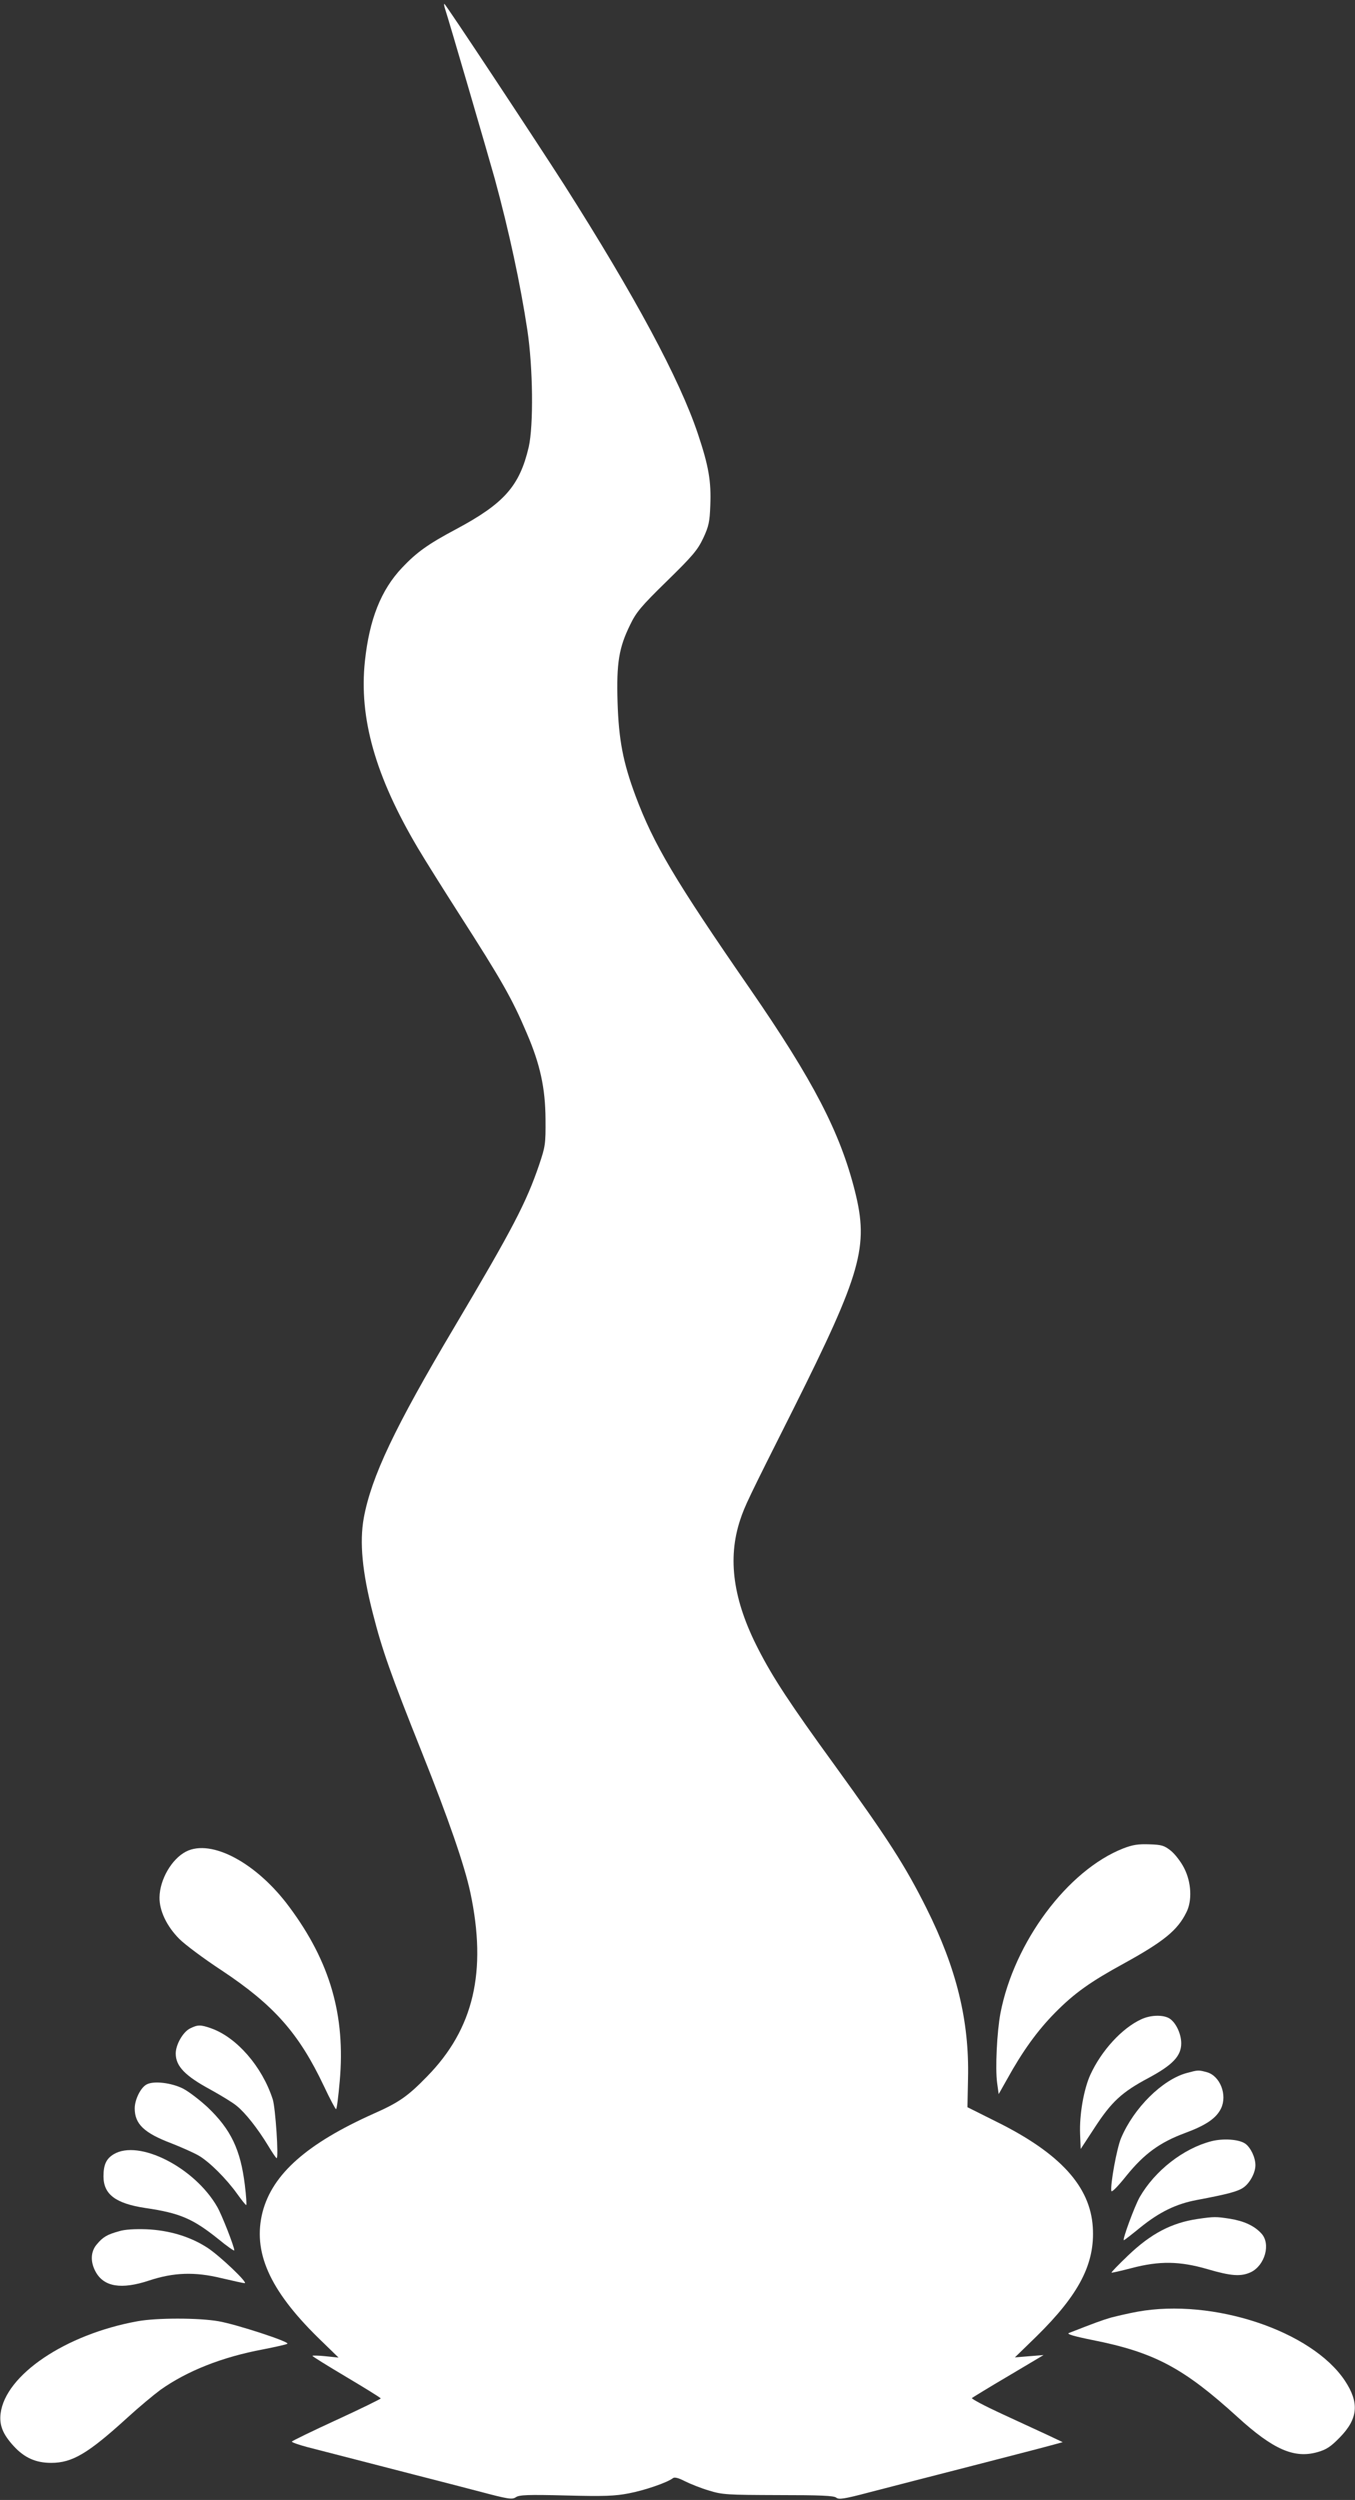
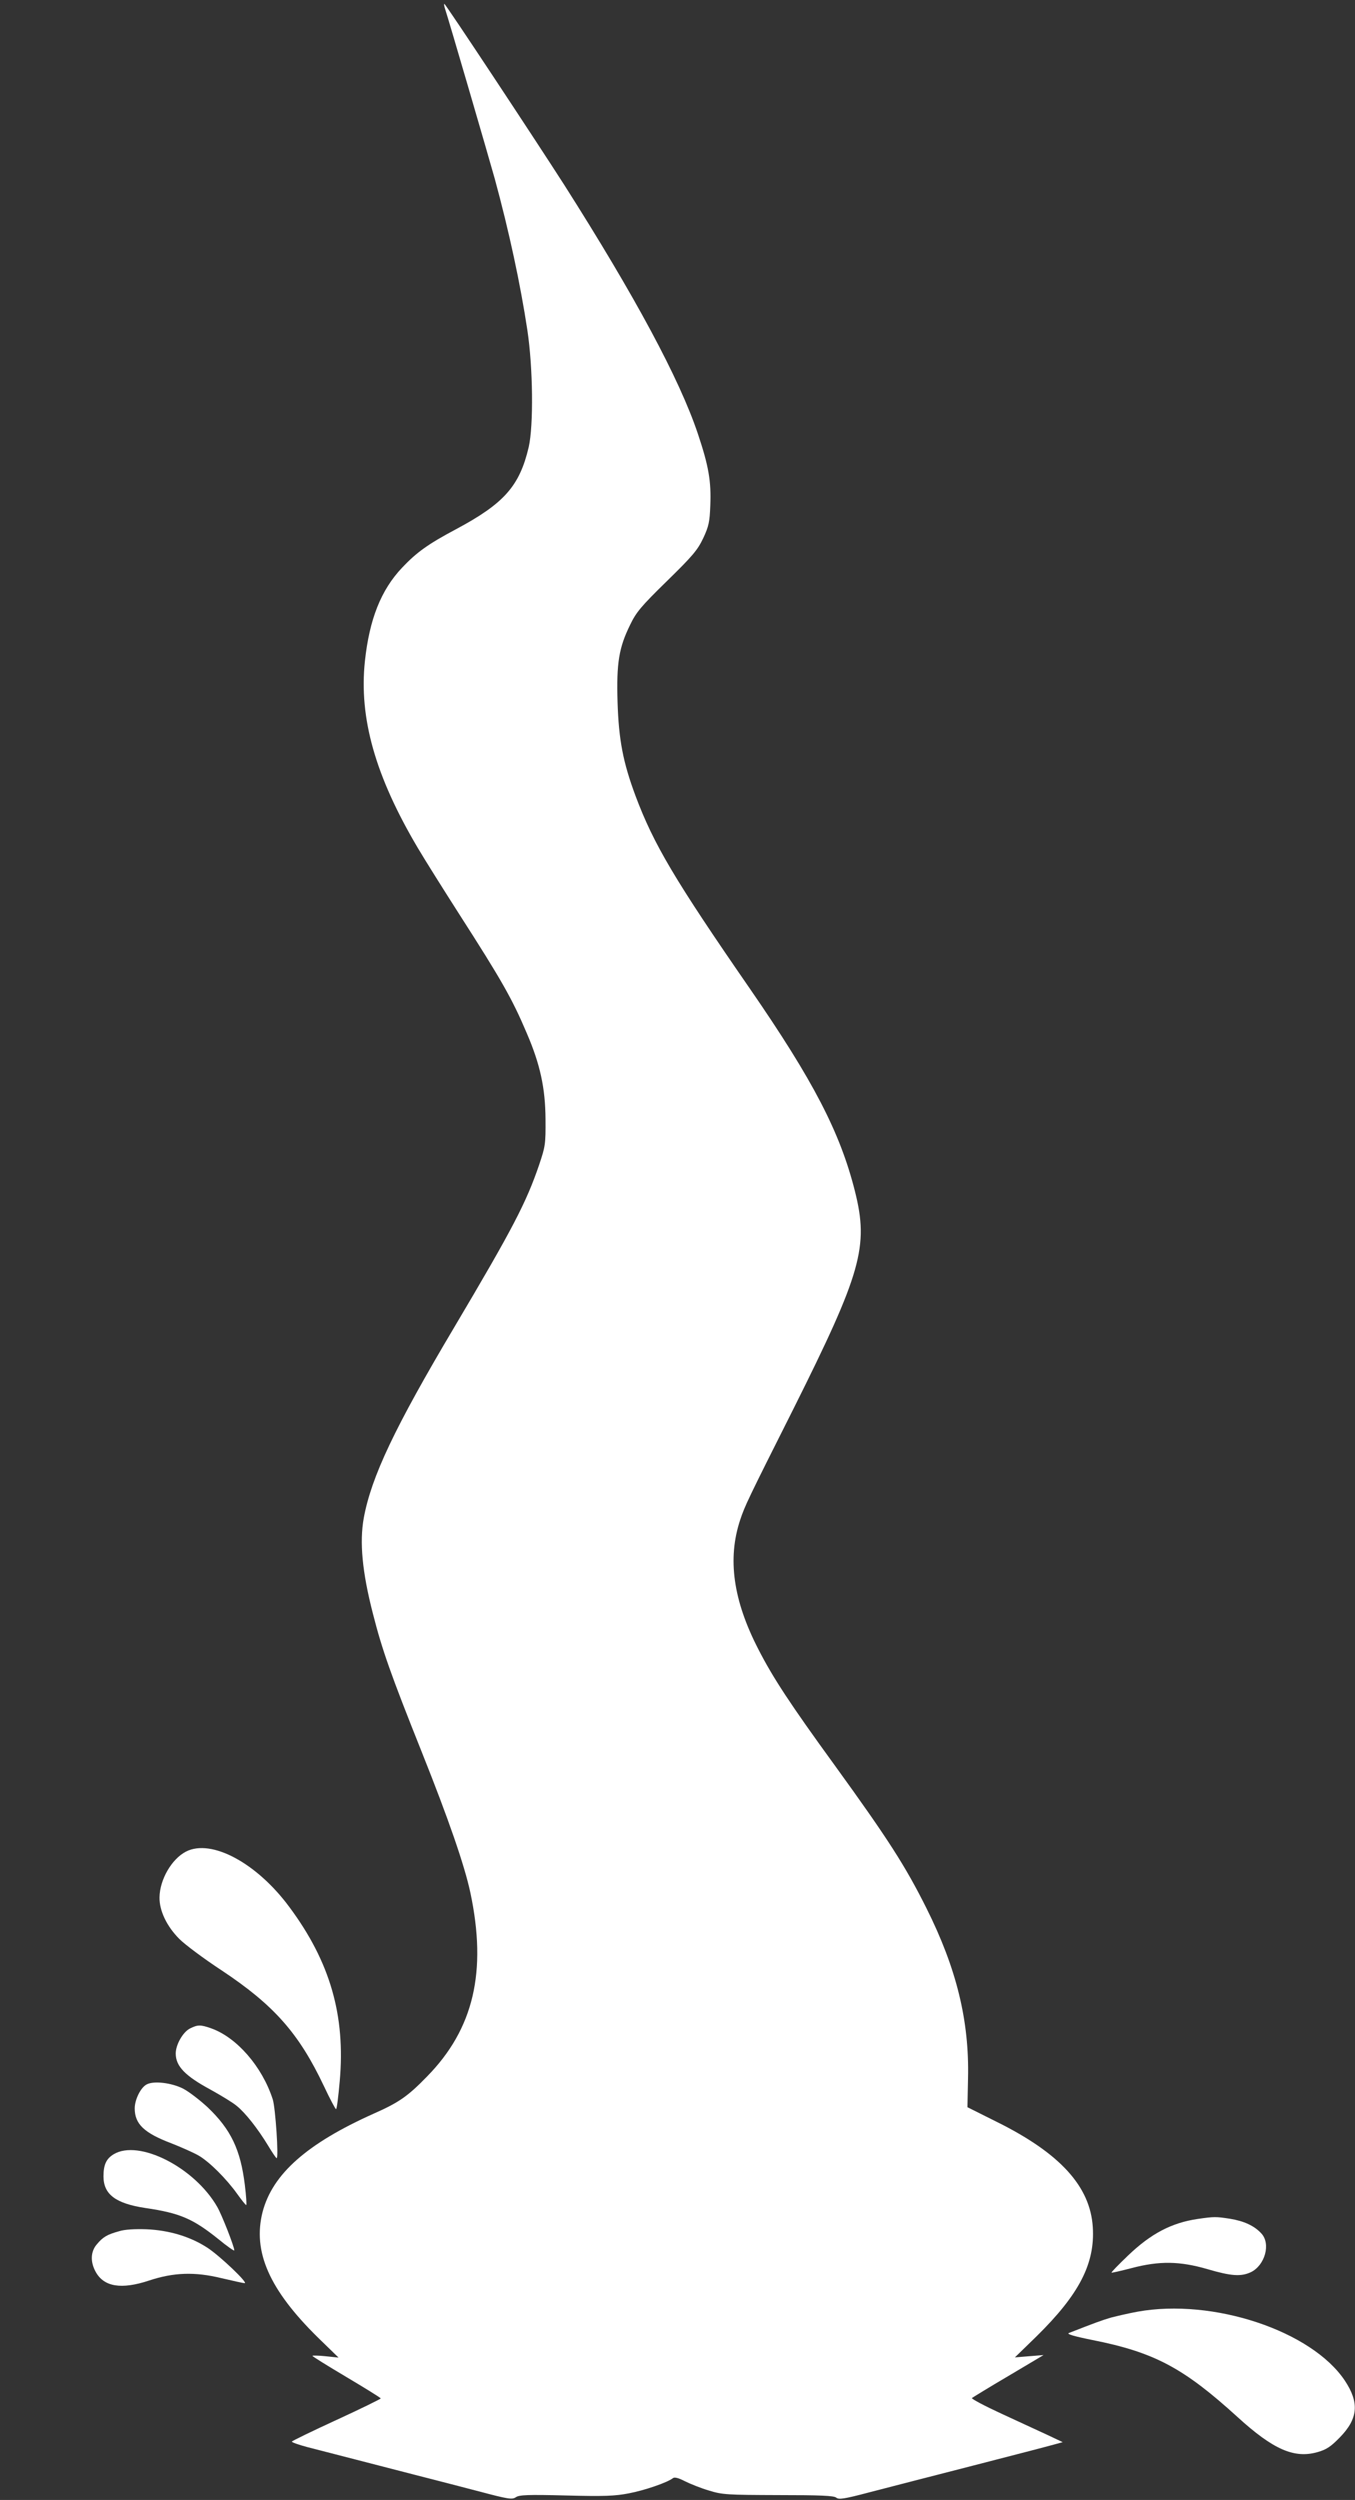
<svg xmlns="http://www.w3.org/2000/svg" version="1.0" width="694pt" height="1280pt" viewBox="0 0 694 1280" preserveAspectRatio="xMidYMid meet">
  <rect x="0" y="0" width="694" height="1280" fill="#333333" stroke="none" />
  <g transform="translate(0,1280) scale(0.1,-0.1)" fill="#ffffff" stroke="none">
    <path d="M2280 12753 c19 -57 219 -743 254 -868 74 -272 131 -538 167 -775 29 -192 32 -488 7 -599 -47 -200 -126 -289 -373 -421 -143 -76 -201 -118 -275 -196 -109 -115 -168 -265 -191 -479 -31 -291 53 -588 270 -955 39 -66 136 -220 214 -342 215 -335 270 -431 345 -608 69 -160 95 -282 96 -440 1 -128 -1 -140 -33 -235 -66 -193 -135 -326 -434 -830 -306 -515 -425 -766 -464 -978 -22 -123 -8 -276 47 -489 47 -185 91 -310 250 -708 137 -343 219 -580 249 -720 86 -405 17 -698 -221 -941 -99 -102 -145 -134 -274 -191 -342 -153 -518 -309 -569 -503 -52 -203 34 -398 283 -643 l106 -103 -67 7 c-37 4 -67 4 -67 2 0 -3 79 -52 175 -109 96 -57 175 -106 175 -109 0 -3 -102 -53 -226 -110 -124 -57 -227 -107 -229 -111 -3 -3 33 -16 78 -28 118 -30 356 -92 547 -141 91 -23 241 -62 333 -86 151 -40 170 -43 189 -30 17 12 60 14 257 9 194 -5 251 -3 322 11 80 15 199 56 226 78 8 6 28 1 61 -16 28 -14 83 -36 124 -48 68 -21 92 -22 354 -23 216 0 285 -3 297 -13 13 -11 40 -7 169 27 84 22 322 83 528 136 206 53 395 102 419 109 l44 12 -74 35 c-41 19 -147 68 -236 109 -89 41 -159 78 -155 82 4 3 88 55 187 113 l180 107 -74 -6 -73 -6 110 107 c219 215 301 373 289 560 -13 208 -167 378 -492 539 l-150 75 3 147 c7 296 -59 564 -213 872 -107 214 -195 352 -468 729 -229 315 -319 452 -393 597 -129 250 -159 463 -93 662 24 72 37 100 273 569 348 696 386 830 315 1113 -76 303 -214 568 -539 1039 -385 557 -492 738 -585 986 -64 172 -86 287 -92 480 -6 201 7 279 64 395 31 65 56 95 189 225 133 130 157 159 186 220 28 60 33 83 36 167 5 124 -8 201 -64 368 -94 280 -321 702 -682 1270 -148 231 -610 930 -616 930 -3 0 -1 -12 4 -27z" />
-     <path d="M5753 3336 c-285 -112 -559 -480 -629 -844 -18 -97 -27 -282 -17 -356 l8 -58 44 78 c78 141 154 247 246 340 98 99 179 157 355 253 201 111 271 168 316 259 31 60 26 155 -11 227 -16 32 -47 72 -68 89 -34 27 -47 31 -110 33 -57 2 -85 -2 -134 -21z" />
    <path d="M953 3320 c-74 -38 -135 -144 -136 -235 -1 -68 37 -148 102 -213 28 -28 124 -100 214 -159 270 -179 398 -323 527 -596 30 -64 58 -116 61 -116 4 -1 12 64 19 143 30 336 -49 611 -258 892 -167 226 -399 350 -529 284z" />
-     <path d="M5845 2461 c-98 -45 -204 -160 -261 -285 -33 -73 -56 -203 -52 -302 l3 -77 72 110 c86 132 139 181 274 253 125 67 169 113 169 178 0 53 -32 115 -67 131 -35 16 -93 13 -138 -8z" />
    <path d="M973 2414 c-36 -18 -73 -83 -73 -128 0 -65 48 -115 180 -186 52 -29 112 -65 132 -82 44 -35 108 -116 162 -205 21 -35 40 -63 43 -63 11 0 -6 257 -20 301 -54 168 -185 318 -316 364 -54 19 -68 19 -108 -1z" />
-     <path d="M6078 2186 c-125 -34 -271 -179 -336 -333 -22 -51 -56 -240 -50 -271 2 -9 34 24 78 79 90 111 170 170 300 218 108 40 160 76 184 126 33 69 -5 166 -72 185 -44 12 -45 12 -104 -4z" />
    <path d="M752 2128 c-31 -15 -62 -78 -62 -123 0 -80 48 -126 188 -179 51 -20 114 -48 140 -63 56 -33 141 -118 197 -196 22 -31 43 -57 46 -57 3 0 0 46 -7 103 -22 180 -71 284 -191 398 -40 37 -96 80 -125 95 -59 30 -150 41 -186 22z" />
-     <path d="M6205 1837 c-144 -37 -290 -151 -368 -287 -26 -46 -90 -220 -81 -220 3 0 40 29 83 64 100 81 185 122 291 142 160 30 211 44 239 64 33 23 61 76 61 114 0 40 -25 92 -53 111 -33 22 -112 27 -172 12z" />
    <path d="M582 1770 c-38 -23 -52 -54 -52 -113 0 -92 62 -139 214 -162 178 -26 244 -55 374 -159 45 -37 82 -63 82 -58 0 19 -63 180 -87 222 -116 203 -402 348 -531 270z" />
    <path d="M6135 1439 c-135 -20 -240 -75 -358 -188 -48 -46 -86 -85 -84 -87 1 -2 47 9 102 23 144 38 247 36 389 -5 122 -36 172 -39 222 -16 73 35 104 146 54 199 -36 39 -88 63 -161 75 -72 11 -80 11 -164 -1z" />
    <path d="M610 1376 c-62 -17 -83 -30 -114 -67 -32 -37 -34 -89 -7 -139 42 -79 132 -94 276 -46 124 41 233 45 368 12 60 -14 114 -26 120 -26 20 0 -126 139 -190 181 -87 57 -196 90 -313 95 -60 2 -112 -1 -140 -10z" />
    <path d="M5826 964 c-44 -8 -104 -22 -135 -30 -48 -14 -83 -27 -216 -79 -14 -5 21 -16 120 -36 318 -63 467 -143 743 -394 183 -167 291 -214 410 -180 46 13 68 28 114 75 94 96 101 178 26 291 -170 255 -675 423 -1062 353z" />
-     <path d="M704 915 c-369 -67 -677 -275 -701 -473 -7 -60 12 -106 67 -166 55 -60 113 -86 192 -86 108 0 188 47 390 231 59 54 136 118 170 143 137 97 316 168 525 207 65 13 121 25 125 29 12 10 -261 99 -352 115 -103 18 -318 18 -416 0z" />
  </g>
</svg>